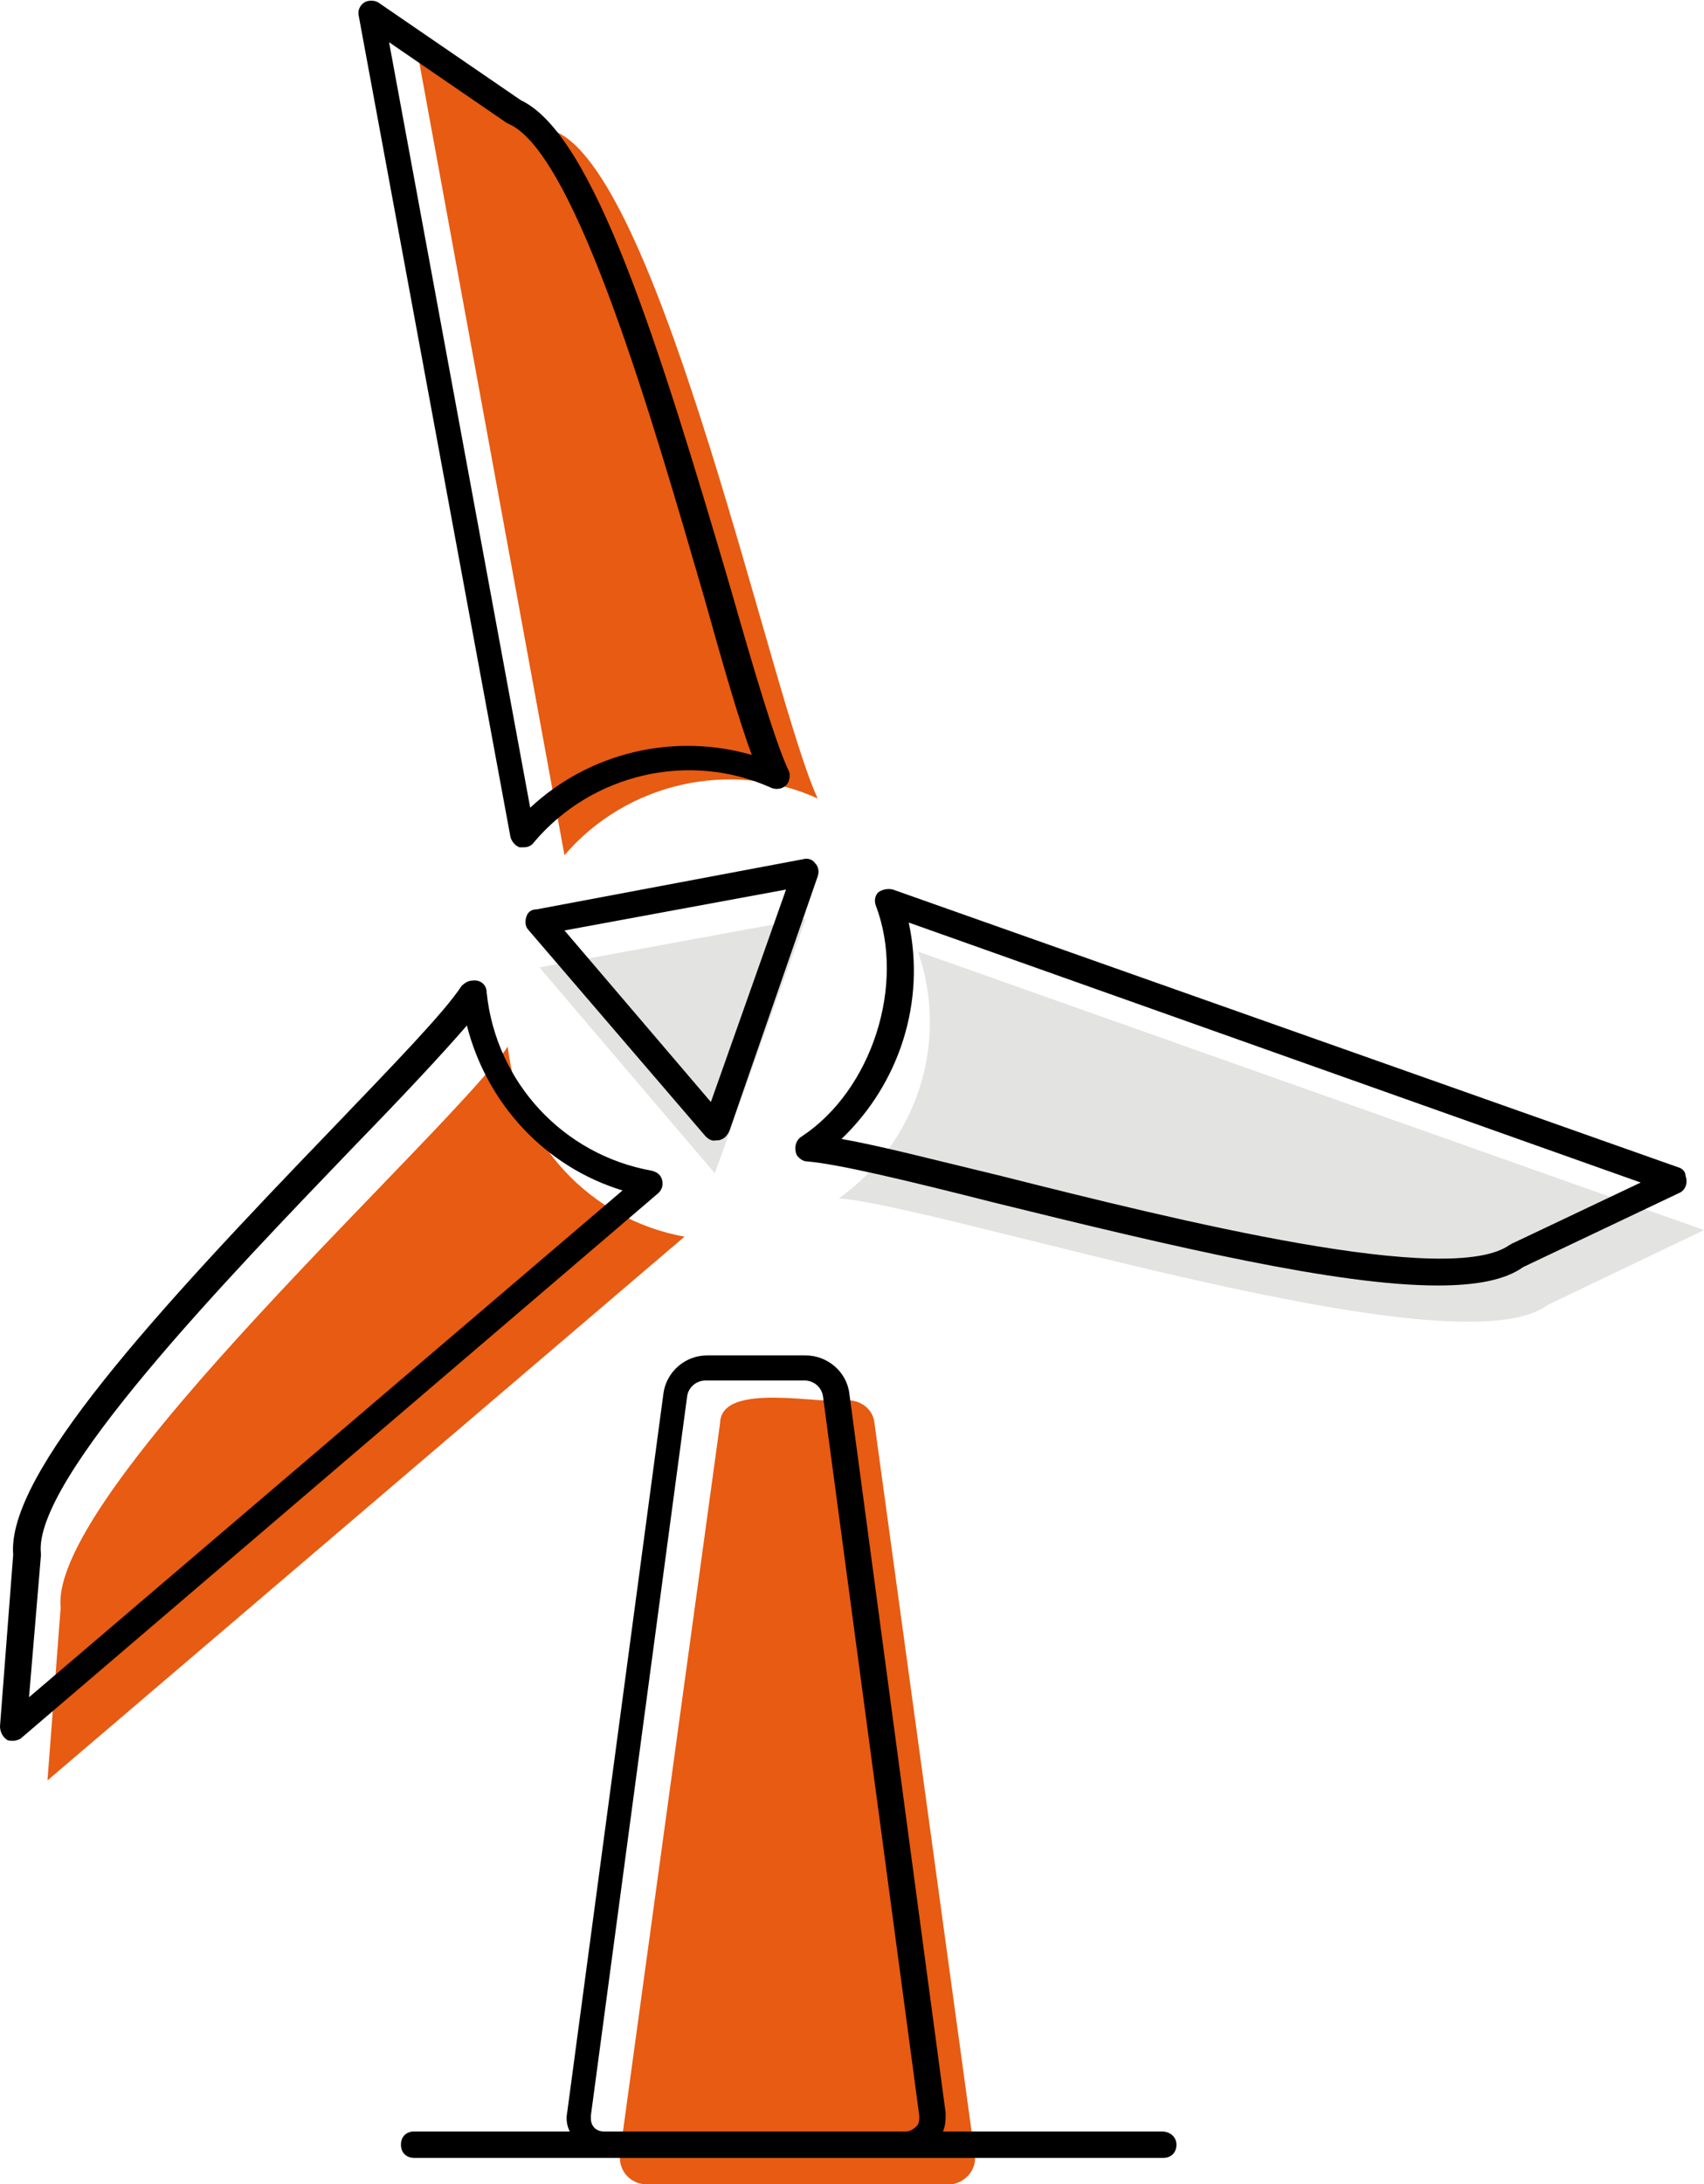
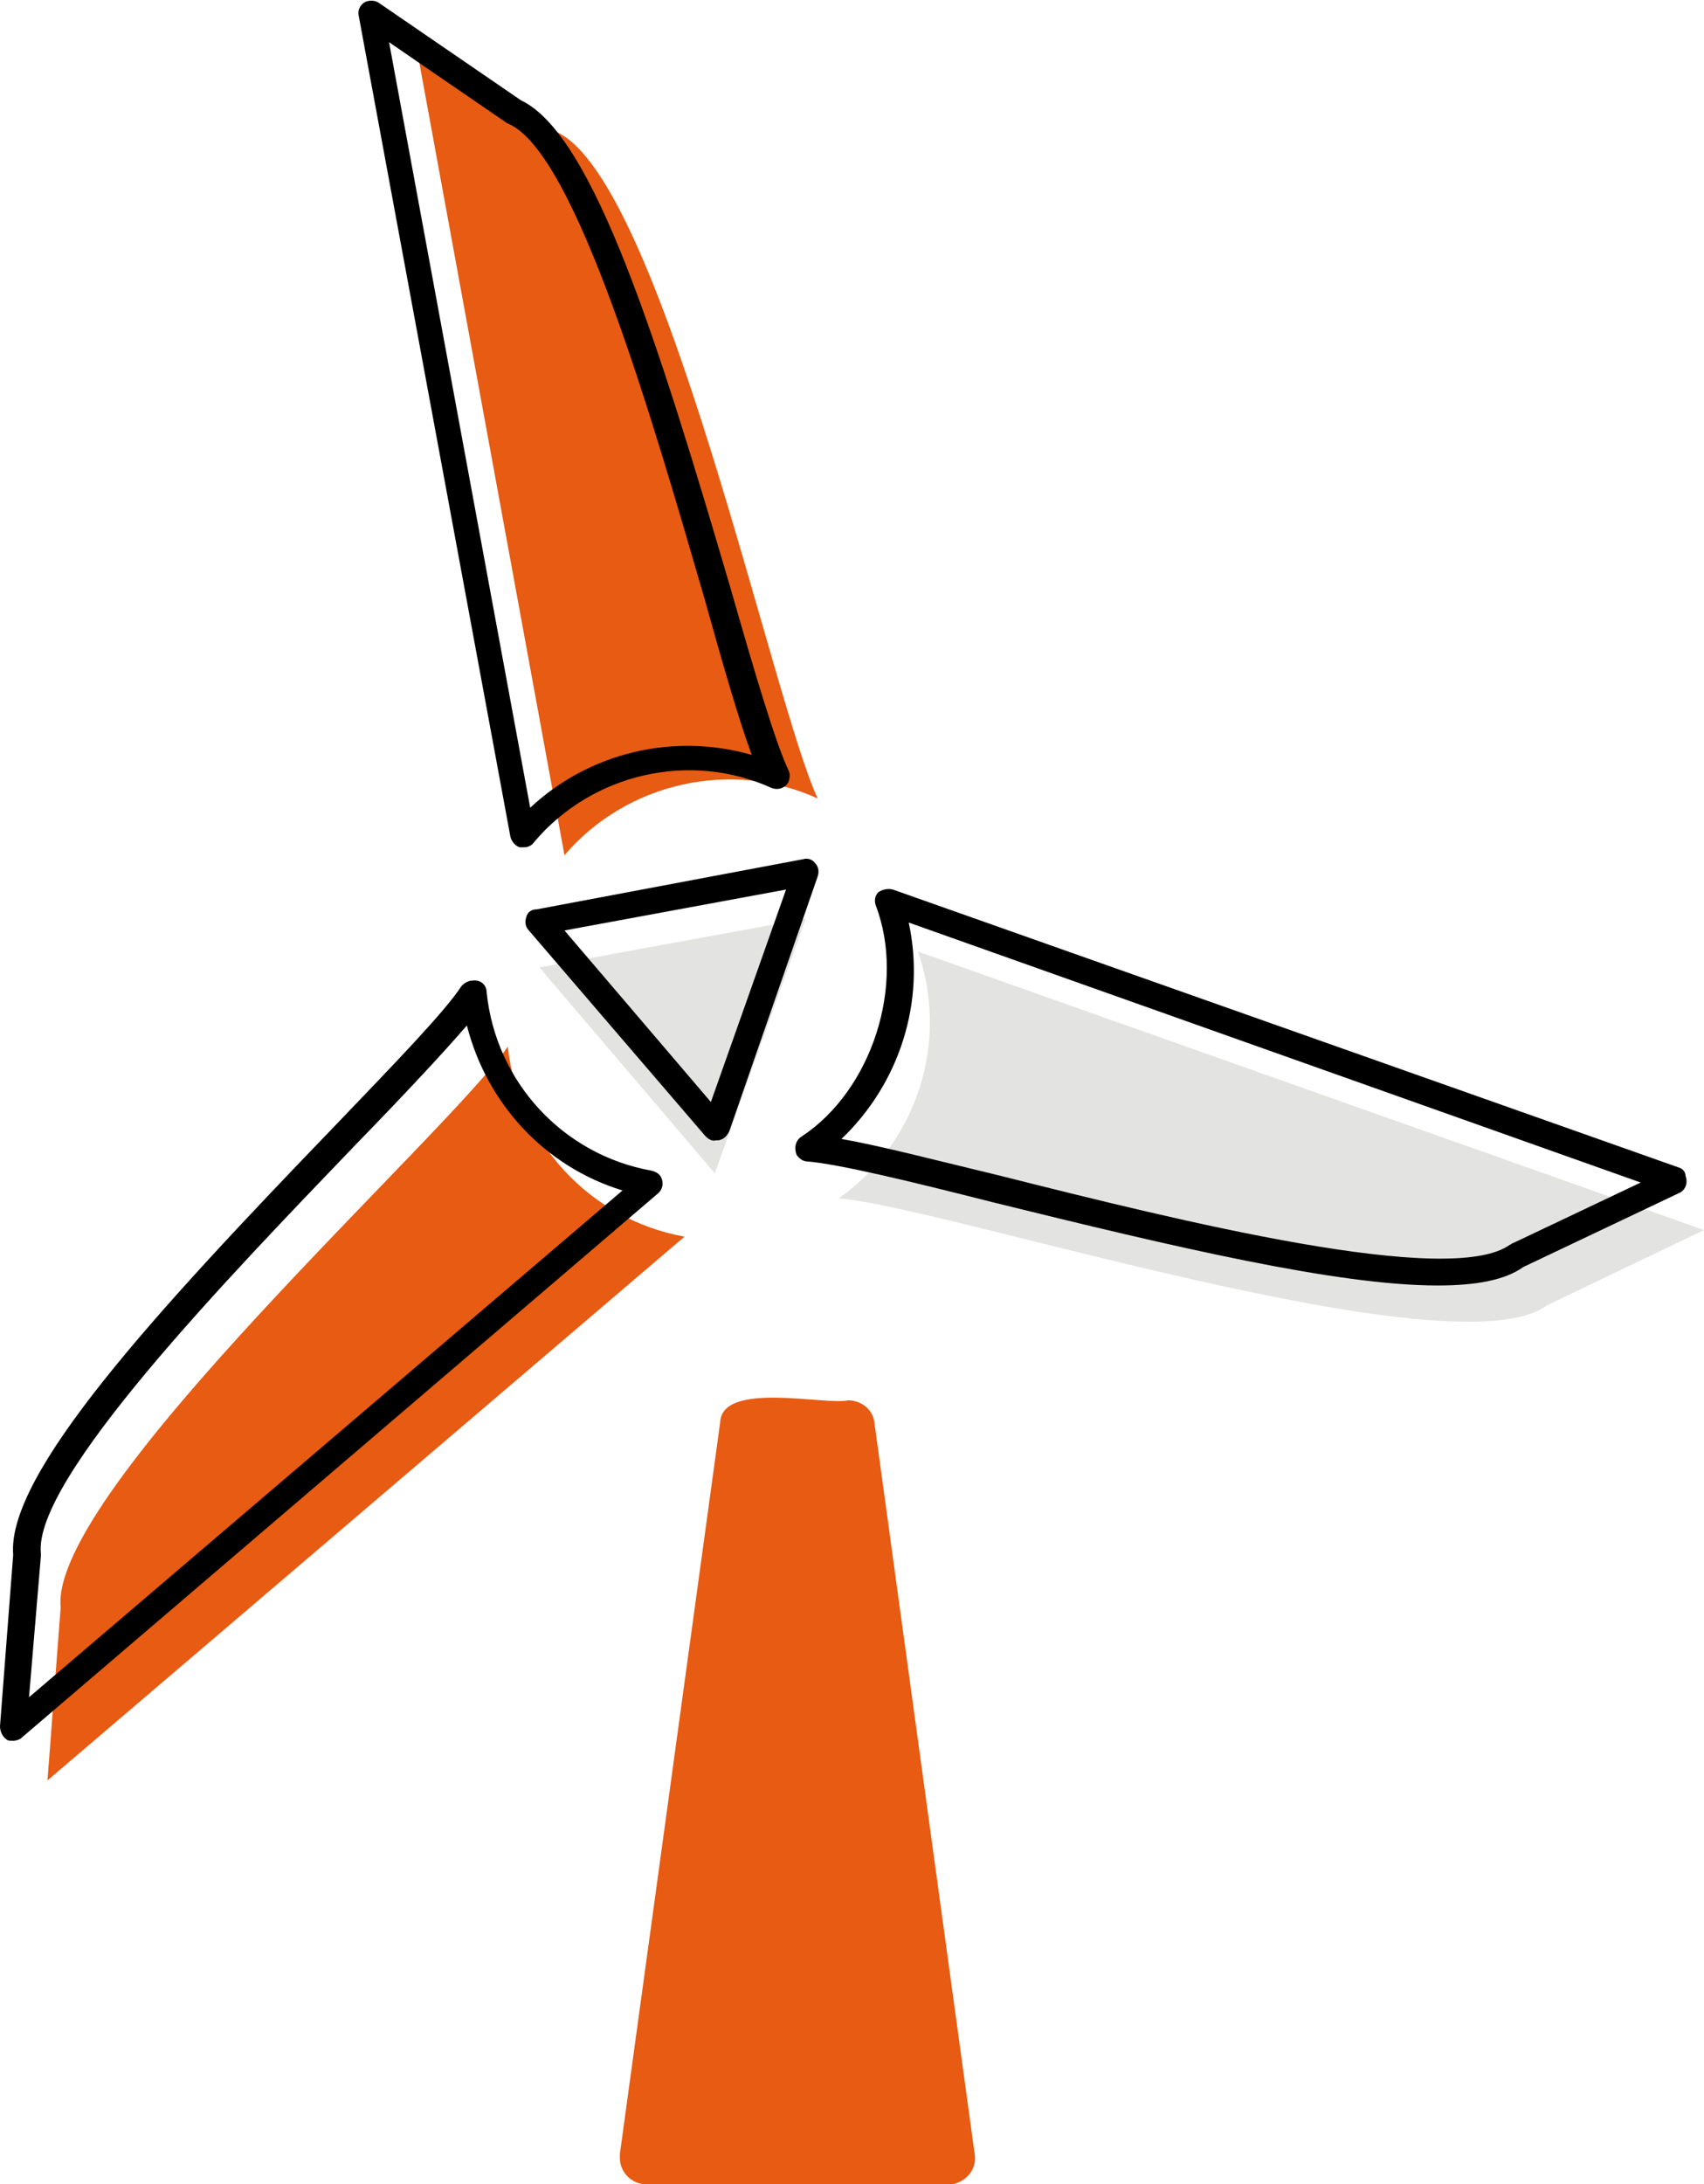
<svg xmlns="http://www.w3.org/2000/svg" version="1.1" id="Layer_1" x="0px" y="0px" viewBox="0 0 129.2 165.5" style="enable-background:new 0 0 129.2 165.5;" xml:space="preserve">
  <style type="text/css">
	.st0{fill:#E3E3E2;}
	.st1{fill:#E75B12;}
</style>
  <g>
    <polygon class="st0" points="54.2,88.9 40.9,73.3 61.1,69.6  " />
    <path class="st0" d="M129.2,93.2l-11.9,5.7c-7,5.2-45.8-7.5-53.7-8.1c5.9-4.2,8.4-11.8,6-18.7L129.2,93.2z" />
    <path class="st1" d="M71.9,165.5H49c-1.1,0-2-0.9-2-2c0-0.1,0-0.2,0-0.3l7.6-55.4c0.1-3.2,8-1.3,9.7-1.7c1,0,1.9,0.7,2,1.7   l7.6,55.4c0.2,1.1-0.6,2.1-1.7,2.3C72.1,165.5,72,165.5,71.9,165.5z" />
    <path class="st1" d="M62,60.5c-6.6-3-14.5-1.2-19.2,4.3L31.4,2.6L42.2,10C50.2,13.6,58.6,53.3,62,60.5z" />
    <path class="st1" d="M51.9,93.7L3.6,134.9l1-13.1C3.7,113,34.1,85.8,38.5,79.3C39.3,86.5,44.7,92.4,51.9,93.7z" />
    <path d="M38.7,63.4c0.1,0.4,0.4,0.7,0.7,0.8c0.1,0,0.2,0,0.3,0c0.3,0,0.6-0.1,0.8-0.4c4.4-5.2,11.8-6.9,18-4.1   c0.5,0.2,1.1,0,1.3-0.5c0.1-0.3,0.1-0.6,0-0.8c-1-2.1-2.6-7.5-4.4-13.8C49.9,25.9,45,10.2,39.5,7.6L28.7,0.2   c-0.3-0.2-0.8-0.2-1.1,0c-0.3,0.2-0.5,0.6-0.4,1L38.7,63.4z M38.4,9.3l0.2,0.1c5.1,2.3,10.9,22.5,14.8,35.9c1.4,5,2.6,9.2,3.6,11.9   c-5.9-1.7-12.3-0.2-16.8,4l-10.7-58L38.4,9.3z" />
    <path d="M50.2,89.4c-0.1-0.4-0.4-0.6-0.8-0.7c-6.7-1.2-11.8-6.7-12.5-13.5c0-0.6-0.5-1-1.1-0.9c-0.3,0-0.6,0.2-0.8,0.4   c-1.3,2-5.2,6-9.7,10.7C11.7,99.5,0.5,111.7,1,117.8l-1,13c0,0.4,0.2,0.8,0.5,1c0.1,0.1,0.3,0.1,0.5,0.1c0.2,0,0.5-0.1,0.6-0.2   l48.2-41.2C50.2,90.2,50.3,89.8,50.2,89.4z M2.2,128.6l0.9-10.7c0-0.1,0-0.1,0-0.2c-0.6-5.6,14.1-20.8,23.8-30.9   c3.6-3.7,6.6-6.9,8.5-9.1c1.5,5.9,5.9,10.7,11.8,12.5L2.2,128.6z" />
    <path d="M127.4,88.5L67.7,67.4c-0.4-0.1-0.8,0-1.1,0.2c-0.3,0.3-0.3,0.7-0.2,1c2.3,6-0.3,14-5.6,17.5c-0.5,0.3-0.6,0.9-0.4,1.4   c0.2,0.3,0.5,0.5,0.8,0.5c2.4,0.2,7.8,1.5,14.1,3.1c13.8,3.4,26.1,6.3,33.7,6.3c2.9,0,5.1-0.4,6.5-1.4l11.8-5.6   c0.5-0.2,0.7-0.8,0.5-1.3C127.8,88.8,127.6,88.6,127.4,88.5L127.4,88.5z M114.7,94.2c-0.1,0-0.1,0.1-0.2,0.1   c-4.5,3.3-25.1-1.8-38.6-5.2c-5-1.2-9.2-2.3-12.1-2.8c4.4-4.2,6.4-10.4,5.1-16.4l55.5,19.7L114.7,94.2z" />
    <path d="M39.9,69.5c-0.1,0.3-0.1,0.7,0.2,1l13.4,15.6c0.2,0.2,0.5,0.4,0.8,0.3h0.2c0.4-0.1,0.6-0.3,0.8-0.7L62,66.4   c0.1-0.3,0.1-0.7-0.2-1c-0.2-0.3-0.6-0.4-0.9-0.3l-20.2,3.8C40.3,68.9,40,69.1,39.9,69.5z M59.6,67.4l-5.7,16.1l-11.1-13L59.6,67.4   z" />
-     <path d="M88.1,161.5H71.5c0.2-0.5,0.2-0.9,0.2-1.4l-7.3-54.5c-0.2-1.7-1.7-2.9-3.3-2.9h-7.5c-1.7,0-3.1,1.3-3.3,2.9l-7.3,54.5   c-0.1,0.5,0,1,0.2,1.4H31.4c-0.6,0-1,0.4-1,1s0.4,1,1,1h56.8c0.6,0,1-0.4,1-1S88.7,161.5,88.1,161.5z M45.8,161.5c-0.6,0-1-0.4-1-1   c0-0.1,0-0.1,0-0.2l7.3-54.5c0.1-0.7,0.7-1.2,1.4-1.2H61c0.7,0,1.3,0.5,1.4,1.2l7.3,54.5c0,0.3,0,0.6-0.2,0.8   c-0.2,0.2-0.5,0.4-0.8,0.4L45.8,161.5z" />
  </g>
</svg>